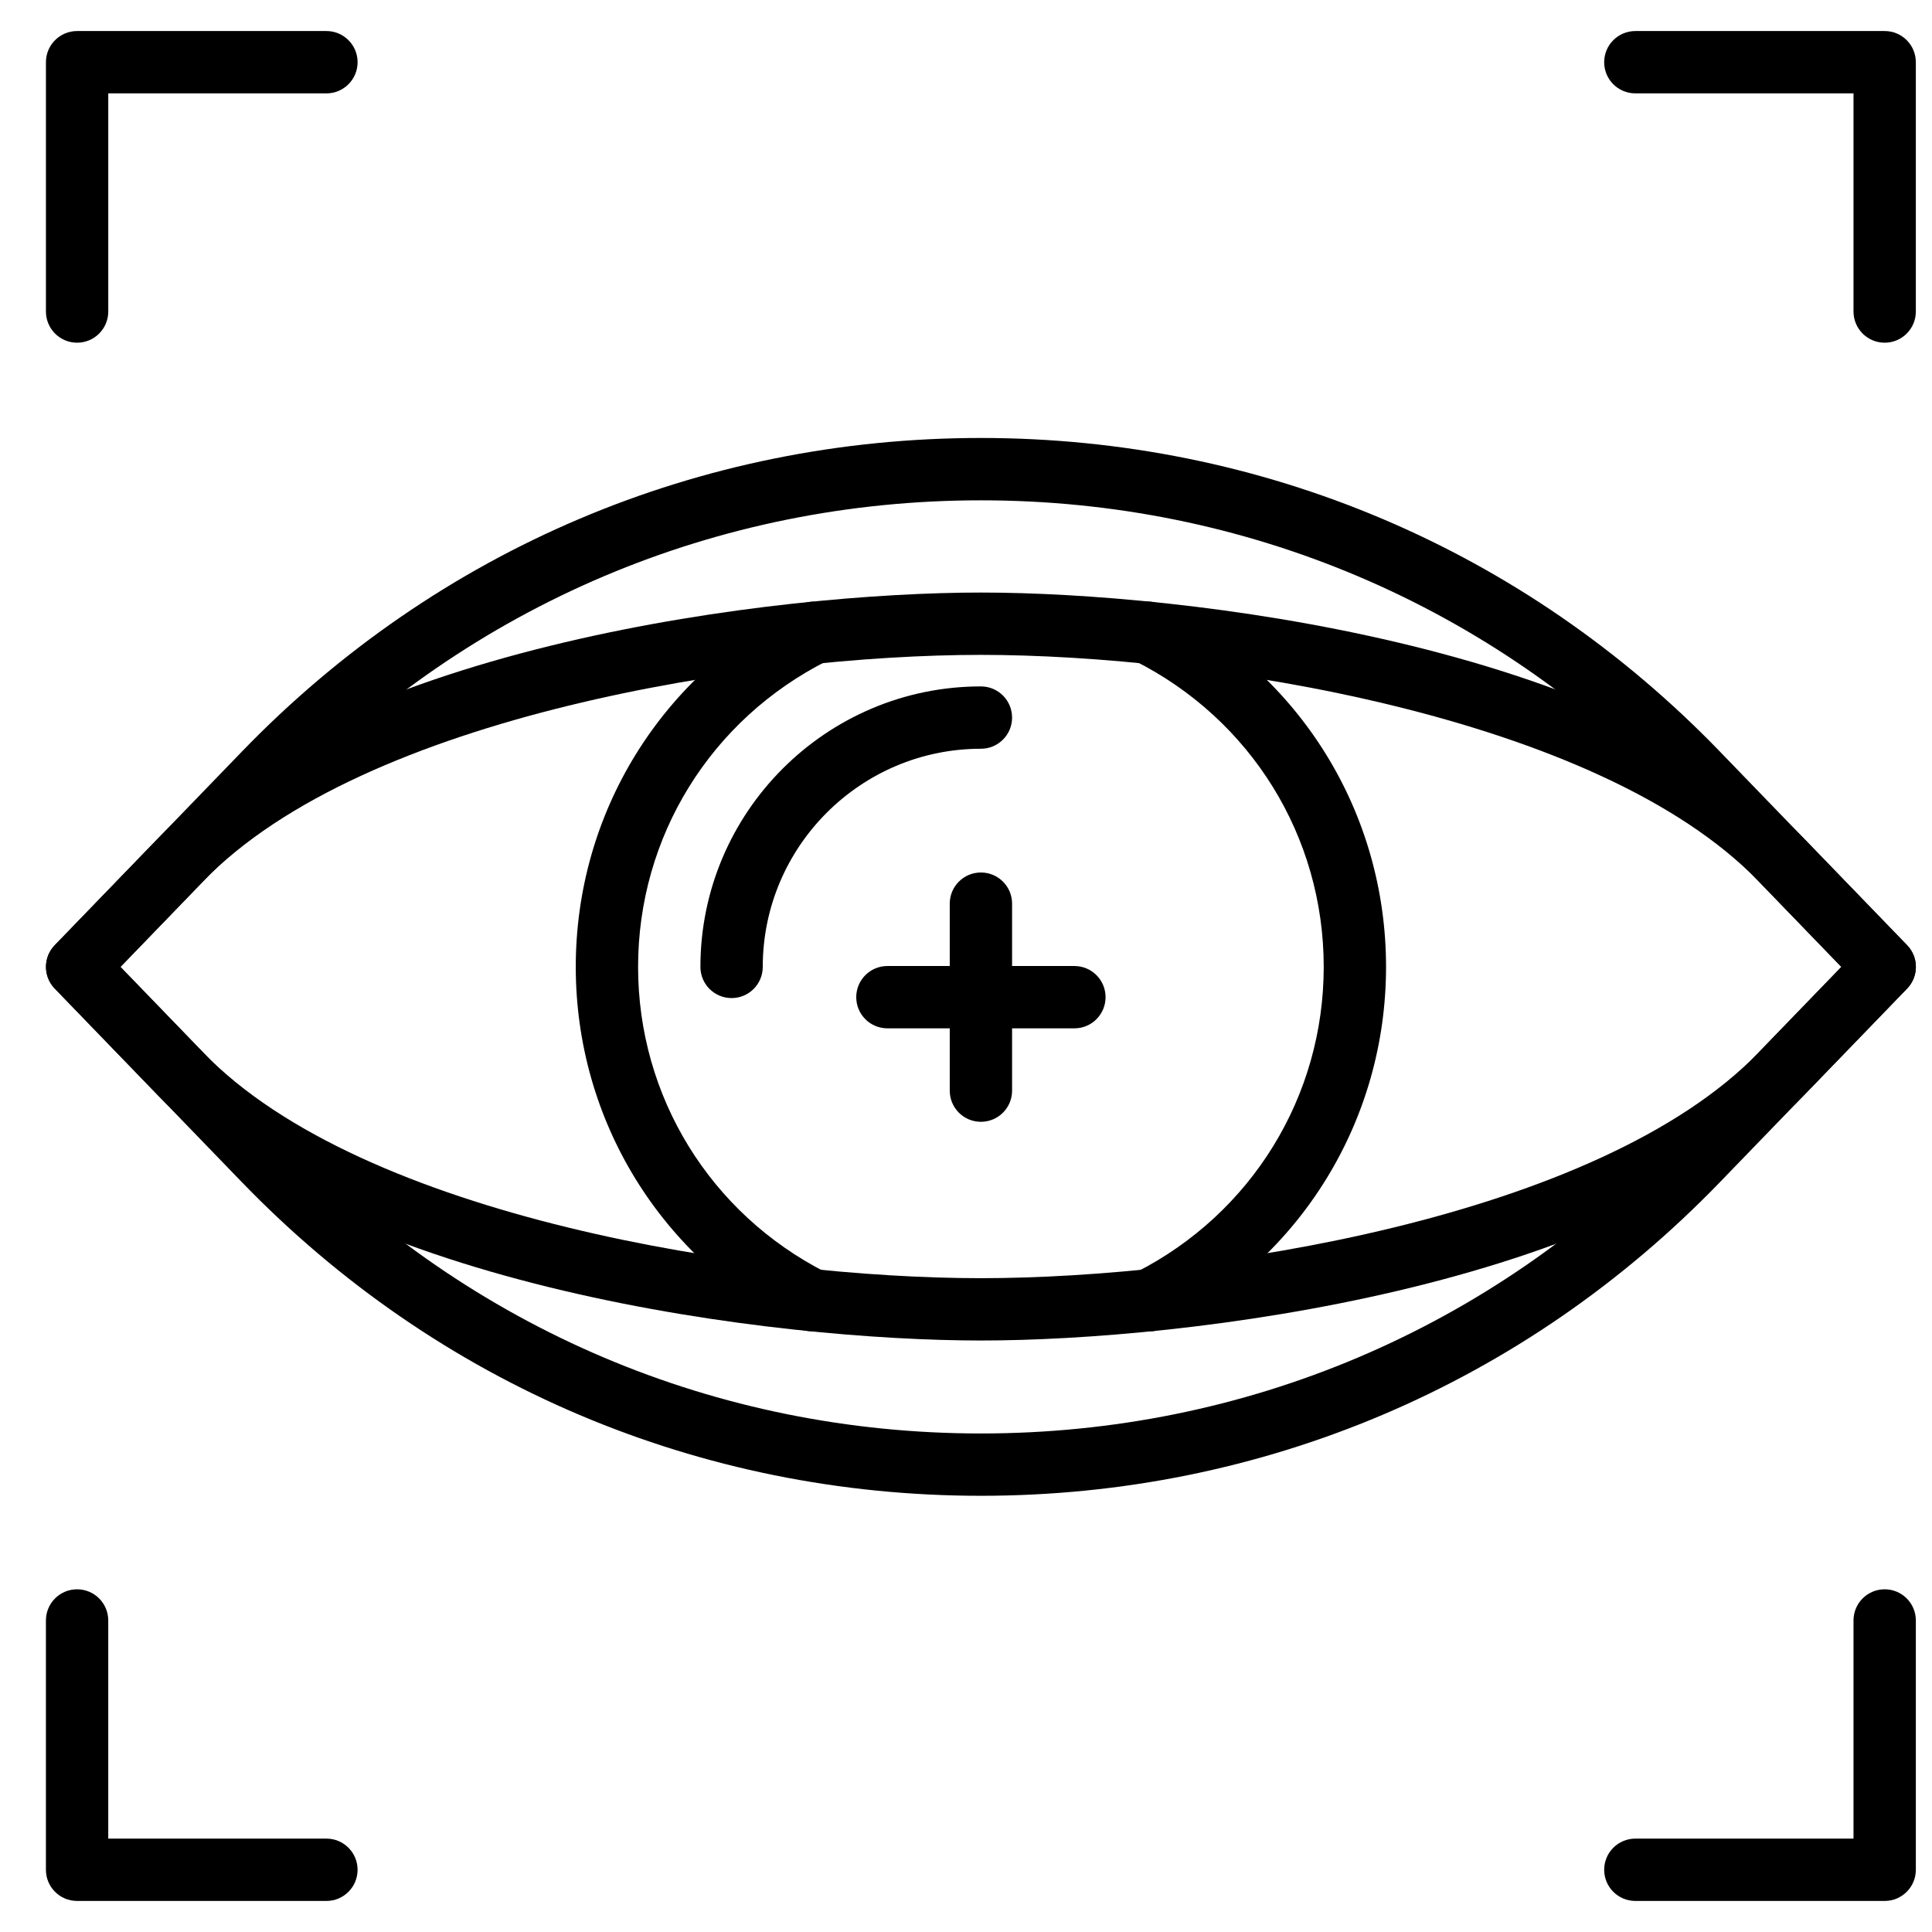
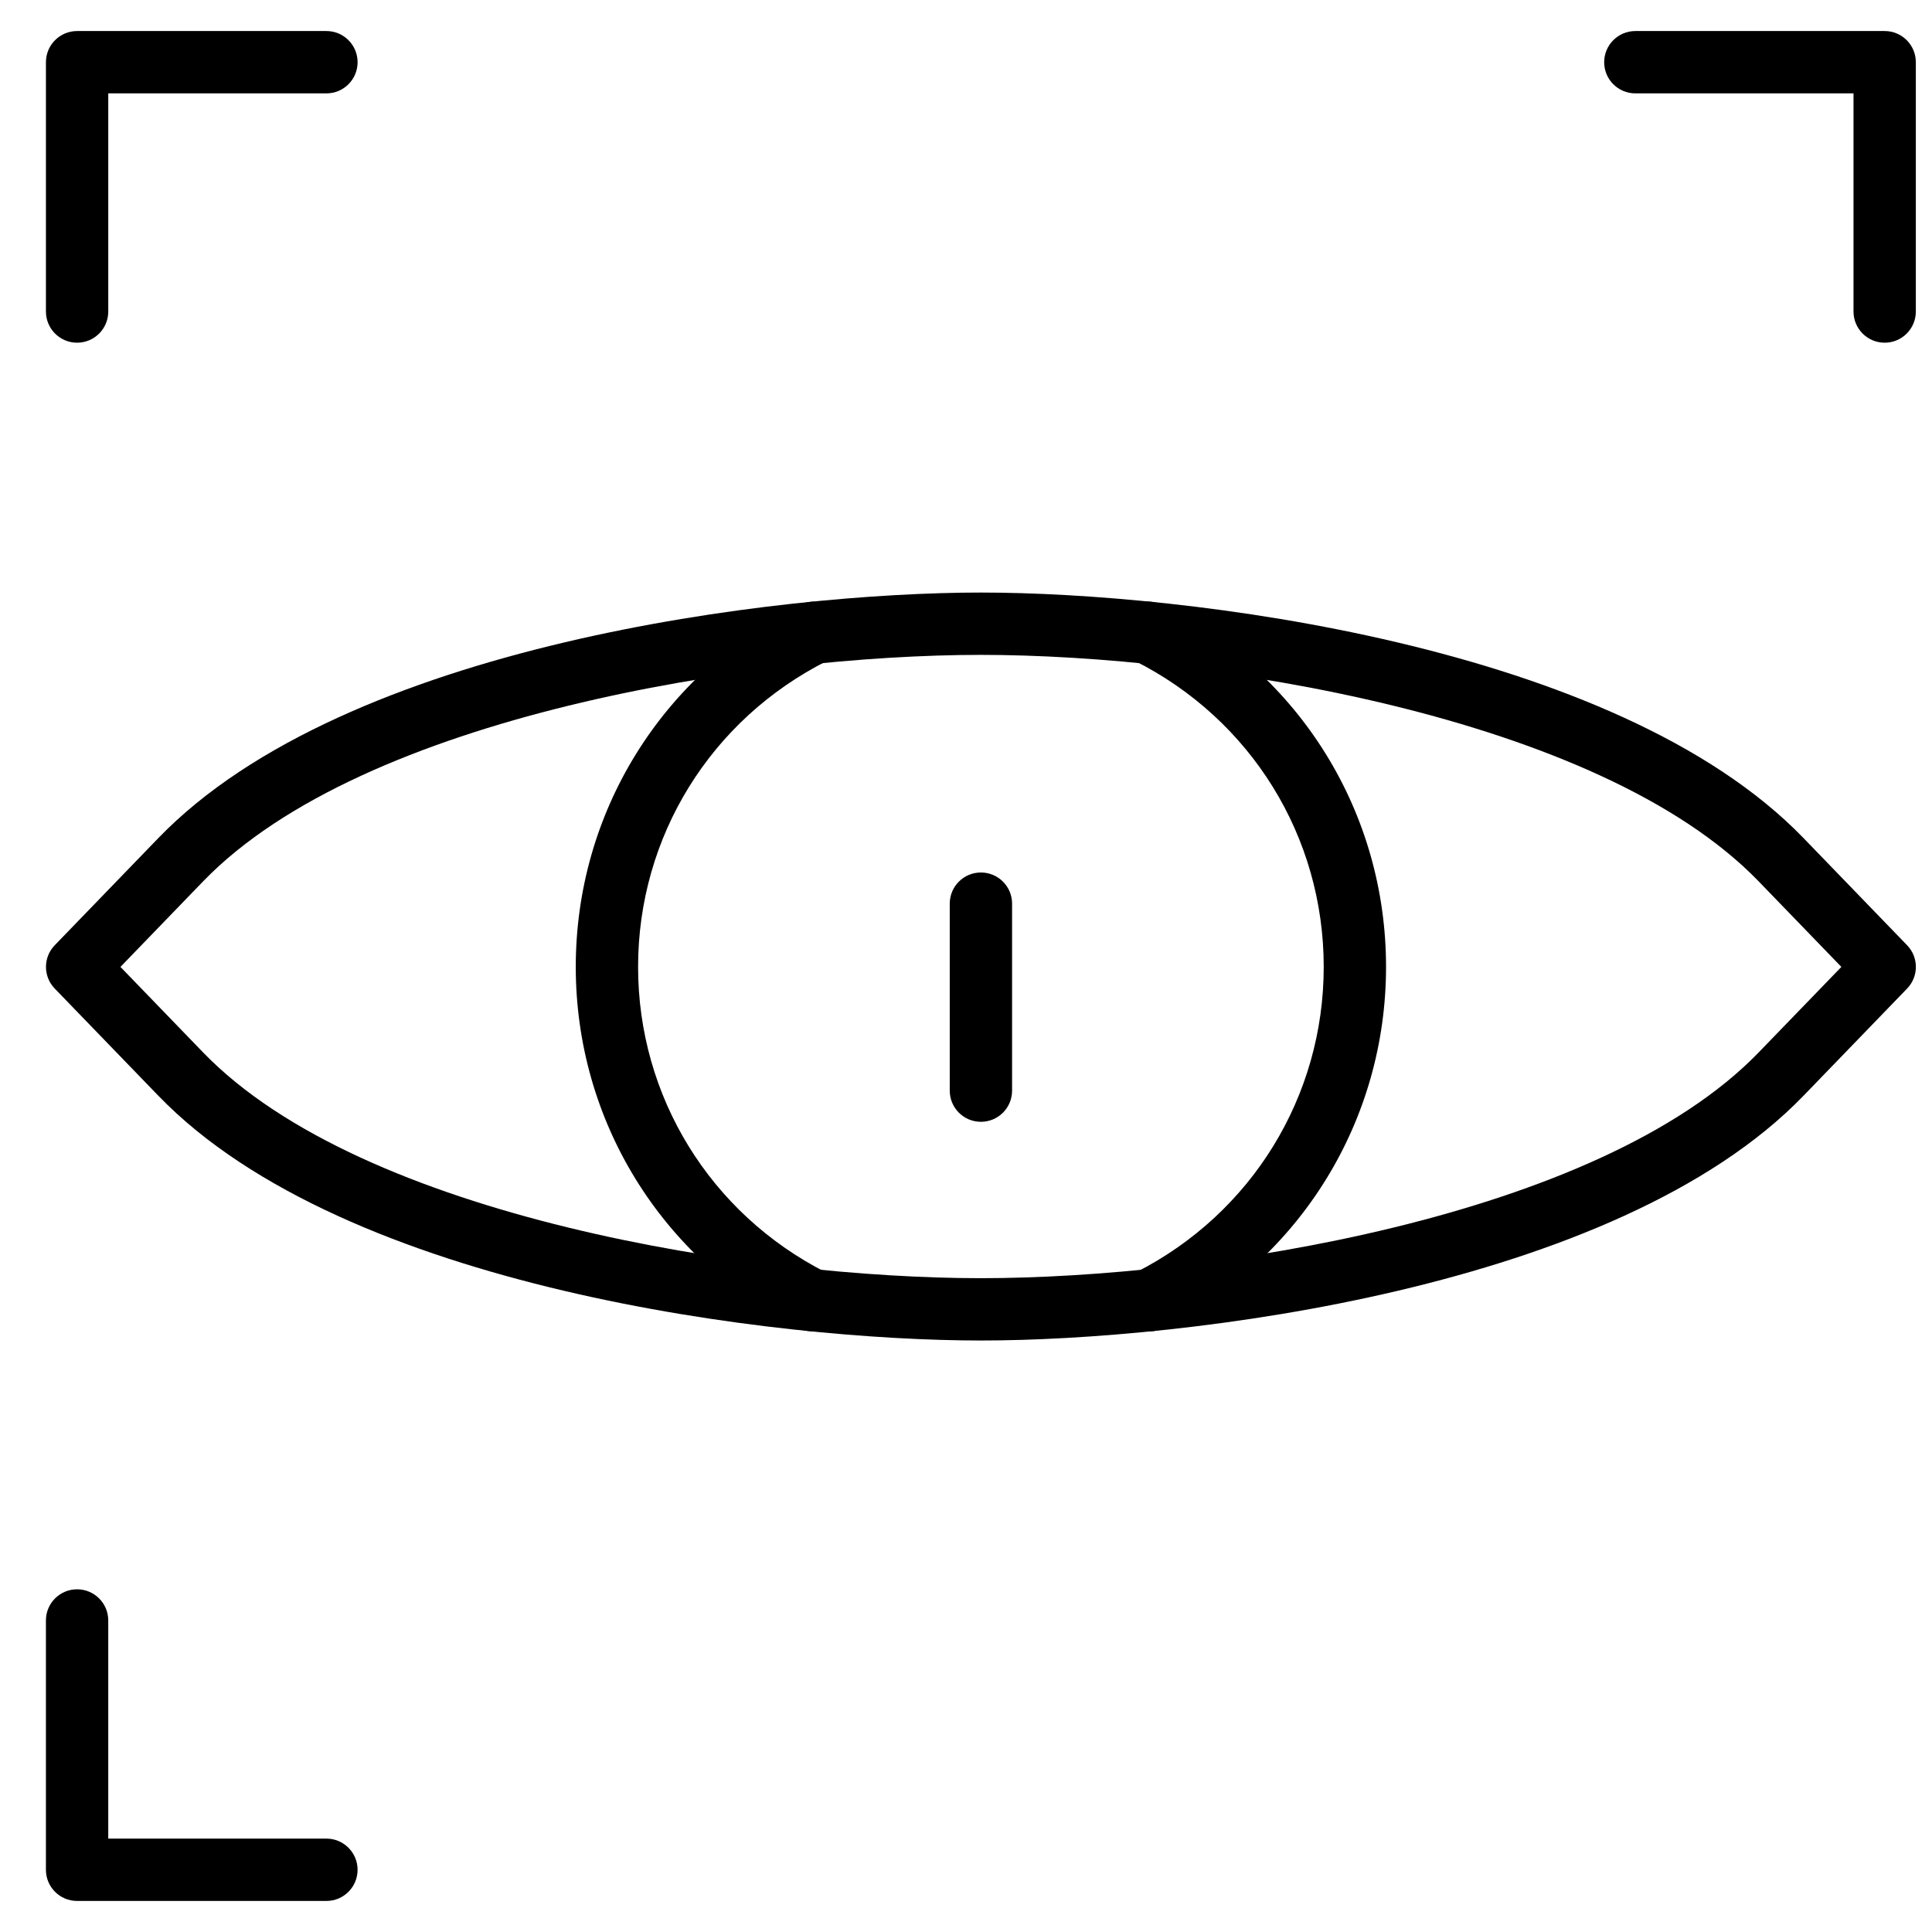
<svg xmlns="http://www.w3.org/2000/svg" width="800px" height="800px" version="1.1" viewBox="144 144 512 512">
  <defs>
    <clipPath id="d">
-       <path d="m156 260h495.9v281h-495.9z" />
+       <path d="m156 260v281h-495.9z" />
    </clipPath>
    <clipPath id="c">
      <path d="m156 301h495.9v199h-495.9z" />
    </clipPath>
    <clipPath id="b">
      <path d="m569 152h82.902v83h-82.902z" />
    </clipPath>
    <clipPath id="a">
-       <path d="m569 565h82.902v83h-82.902z" />
-     </clipPath>
+       </clipPath>
  </defs>
  <g clip-path="url(#d)">
    <path d="m175.92 400.24 44.109 45.629c48.633 50.309 113.95 78.016 183.92 78.016 69.969 0 135.29-27.707 183.92-78.016l44.113-45.629-44.113-45.633c-48.637-50.309-113.95-78.016-183.92-78.016-69.965 0-135.29 27.707-183.92 78.016zm228.03 140.16c-74.484 0-144.02-29.5-195.79-83.055l-49.656-51.371c-3.094-3.195-3.094-8.285 0-11.48l49.656-51.371c51.77-53.562 121.31-83.055 195.79-83.055 74.488 0 144.03 29.492 195.79 83.055l49.664 51.371c3.098 3.195 3.098 8.285 0 11.48l-49.664 51.371c-51.758 53.555-121.3 83.055-195.79 83.055z" fill-rule="evenodd" />
  </g>
  <g clip-path="url(#c)">
    <path d="m175.92 400.24 21.91 22.668c42.426 43.891 146.52 59.824 206.12 59.824 59.605 0 163.7-15.934 206.11-59.824l21.922-22.668-21.922-22.672c-42.566-44.039-146.58-60.02-206.11-60.02-59.535 0-163.54 15.98-206.12 60.02zm228.03 99.008c-53.719 0-168.4-13.551-217.98-64.859l-27.465-28.41c-3.094-3.195-3.094-8.285 0-11.48l27.465-28.41c49.734-51.465 164.34-65.059 217.98-65.059 53.641 0 168.25 13.594 217.99 65.059l27.461 28.41c3.098 3.195 3.098 8.285 0 11.48l-27.461 28.41c-49.59 51.309-164.28 64.859-217.99 64.859z" fill-rule="evenodd" />
  </g>
-   <path d="m337.88 408.5c-4.57 0-8.262-3.699-8.262-8.258 0-40.984 33.344-74.336 74.332-74.336 4.57 0 8.262 3.703 8.262 8.262 0 4.559-3.691 8.258-8.262 8.258-31.871 0-57.812 25.934-57.812 57.816 0 4.559-3.691 8.258-8.258 8.258" fill-rule="evenodd" />
  <path d="m448.78 496.81c-3.008 0-5.914-1.648-7.379-4.516-2.062-4.062-0.438-9.035 3.629-11.102 30.699-15.617 49.77-46.641 49.77-80.957 0-34.516-19.238-65.609-50.199-81.16-4.082-2.043-5.727-7.004-3.676-11.086 2.047-4.062 7.004-5.731 11.082-3.676 36.582 18.371 59.309 55.121 59.309 95.922 0 40.57-22.531 77.234-58.805 95.676-1.188 0.609-2.477 0.898-3.731 0.898" fill-rule="evenodd" />
  <path d="m359.12 496.81c-1.254 0-2.535-0.289-3.731-0.898-36.273-18.441-58.805-55.105-58.805-95.676 0-40.801 22.727-77.551 59.309-95.922 4.086-2.047 9.035-0.387 11.082 3.676 2.051 4.082 0.406 9.043-3.676 11.086-30.961 15.551-50.199 46.645-50.199 81.16 0 34.316 19.07 65.34 49.77 80.957 4.066 2.066 5.691 7.039 3.629 11.102-1.465 2.867-4.371 4.516-7.379 4.516" fill-rule="evenodd" />
  <path d="m164.43 234.82c-4.566 0-8.258-3.703-8.258-8.262v-66.07c0-4.562 3.691-8.262 8.258-8.262h66.074c4.566 0 8.262 3.699 8.262 8.262 0 4.559-3.695 8.258-8.262 8.258h-57.812v57.812c0 4.559-3.691 8.262-8.262 8.262" fill-rule="evenodd" />
  <g clip-path="url(#b)">
    <path d="m643.46 234.82c-4.57 0-8.262-3.703-8.262-8.262v-57.812h-57.812c-4.566 0-8.262-3.699-8.262-8.258 0-4.562 3.695-8.262 8.262-8.262h66.074c4.566 0 8.258 3.699 8.258 8.262v66.07c0 4.559-3.691 8.262-8.258 8.262" fill-rule="evenodd" />
  </g>
  <g clip-path="url(#a)">
-     <path d="m643.46 647.77h-66.074c-4.566 0-8.262-3.699-8.262-8.258s3.695-8.262 8.262-8.262h57.812v-57.812c0-4.559 3.691-8.258 8.262-8.258 4.566 0 8.258 3.699 8.258 8.258v66.074c0 4.559-3.691 8.258-8.258 8.258" fill-rule="evenodd" />
-   </g>
+     </g>
  <path d="m230.5 647.77h-66.074c-4.566 0-8.258-3.699-8.258-8.258v-66.074c0-4.559 3.691-8.258 8.258-8.258 4.57 0 8.262 3.699 8.262 8.258v57.812h57.812c4.566 0 8.262 3.703 8.262 8.262s-3.695 8.258-8.262 8.258" fill-rule="evenodd" />
  <path d="m403.95 441.29c-4.566 0-8.258-3.699-8.258-8.258v-49.555c0-4.559 3.691-8.258 8.258-8.258 4.57 0 8.262 3.699 8.262 8.258v49.555c0 4.559-3.691 8.258-8.262 8.258" fill-rule="evenodd" />
-   <path d="m428.73 416.52h-49.559c-4.566 0-8.258-3.699-8.258-8.258 0-4.559 3.691-8.258 8.258-8.258h49.559c4.566 0 8.258 3.699 8.258 8.258 0 4.559-3.691 8.258-8.258 8.258" fill-rule="evenodd" />
</svg>